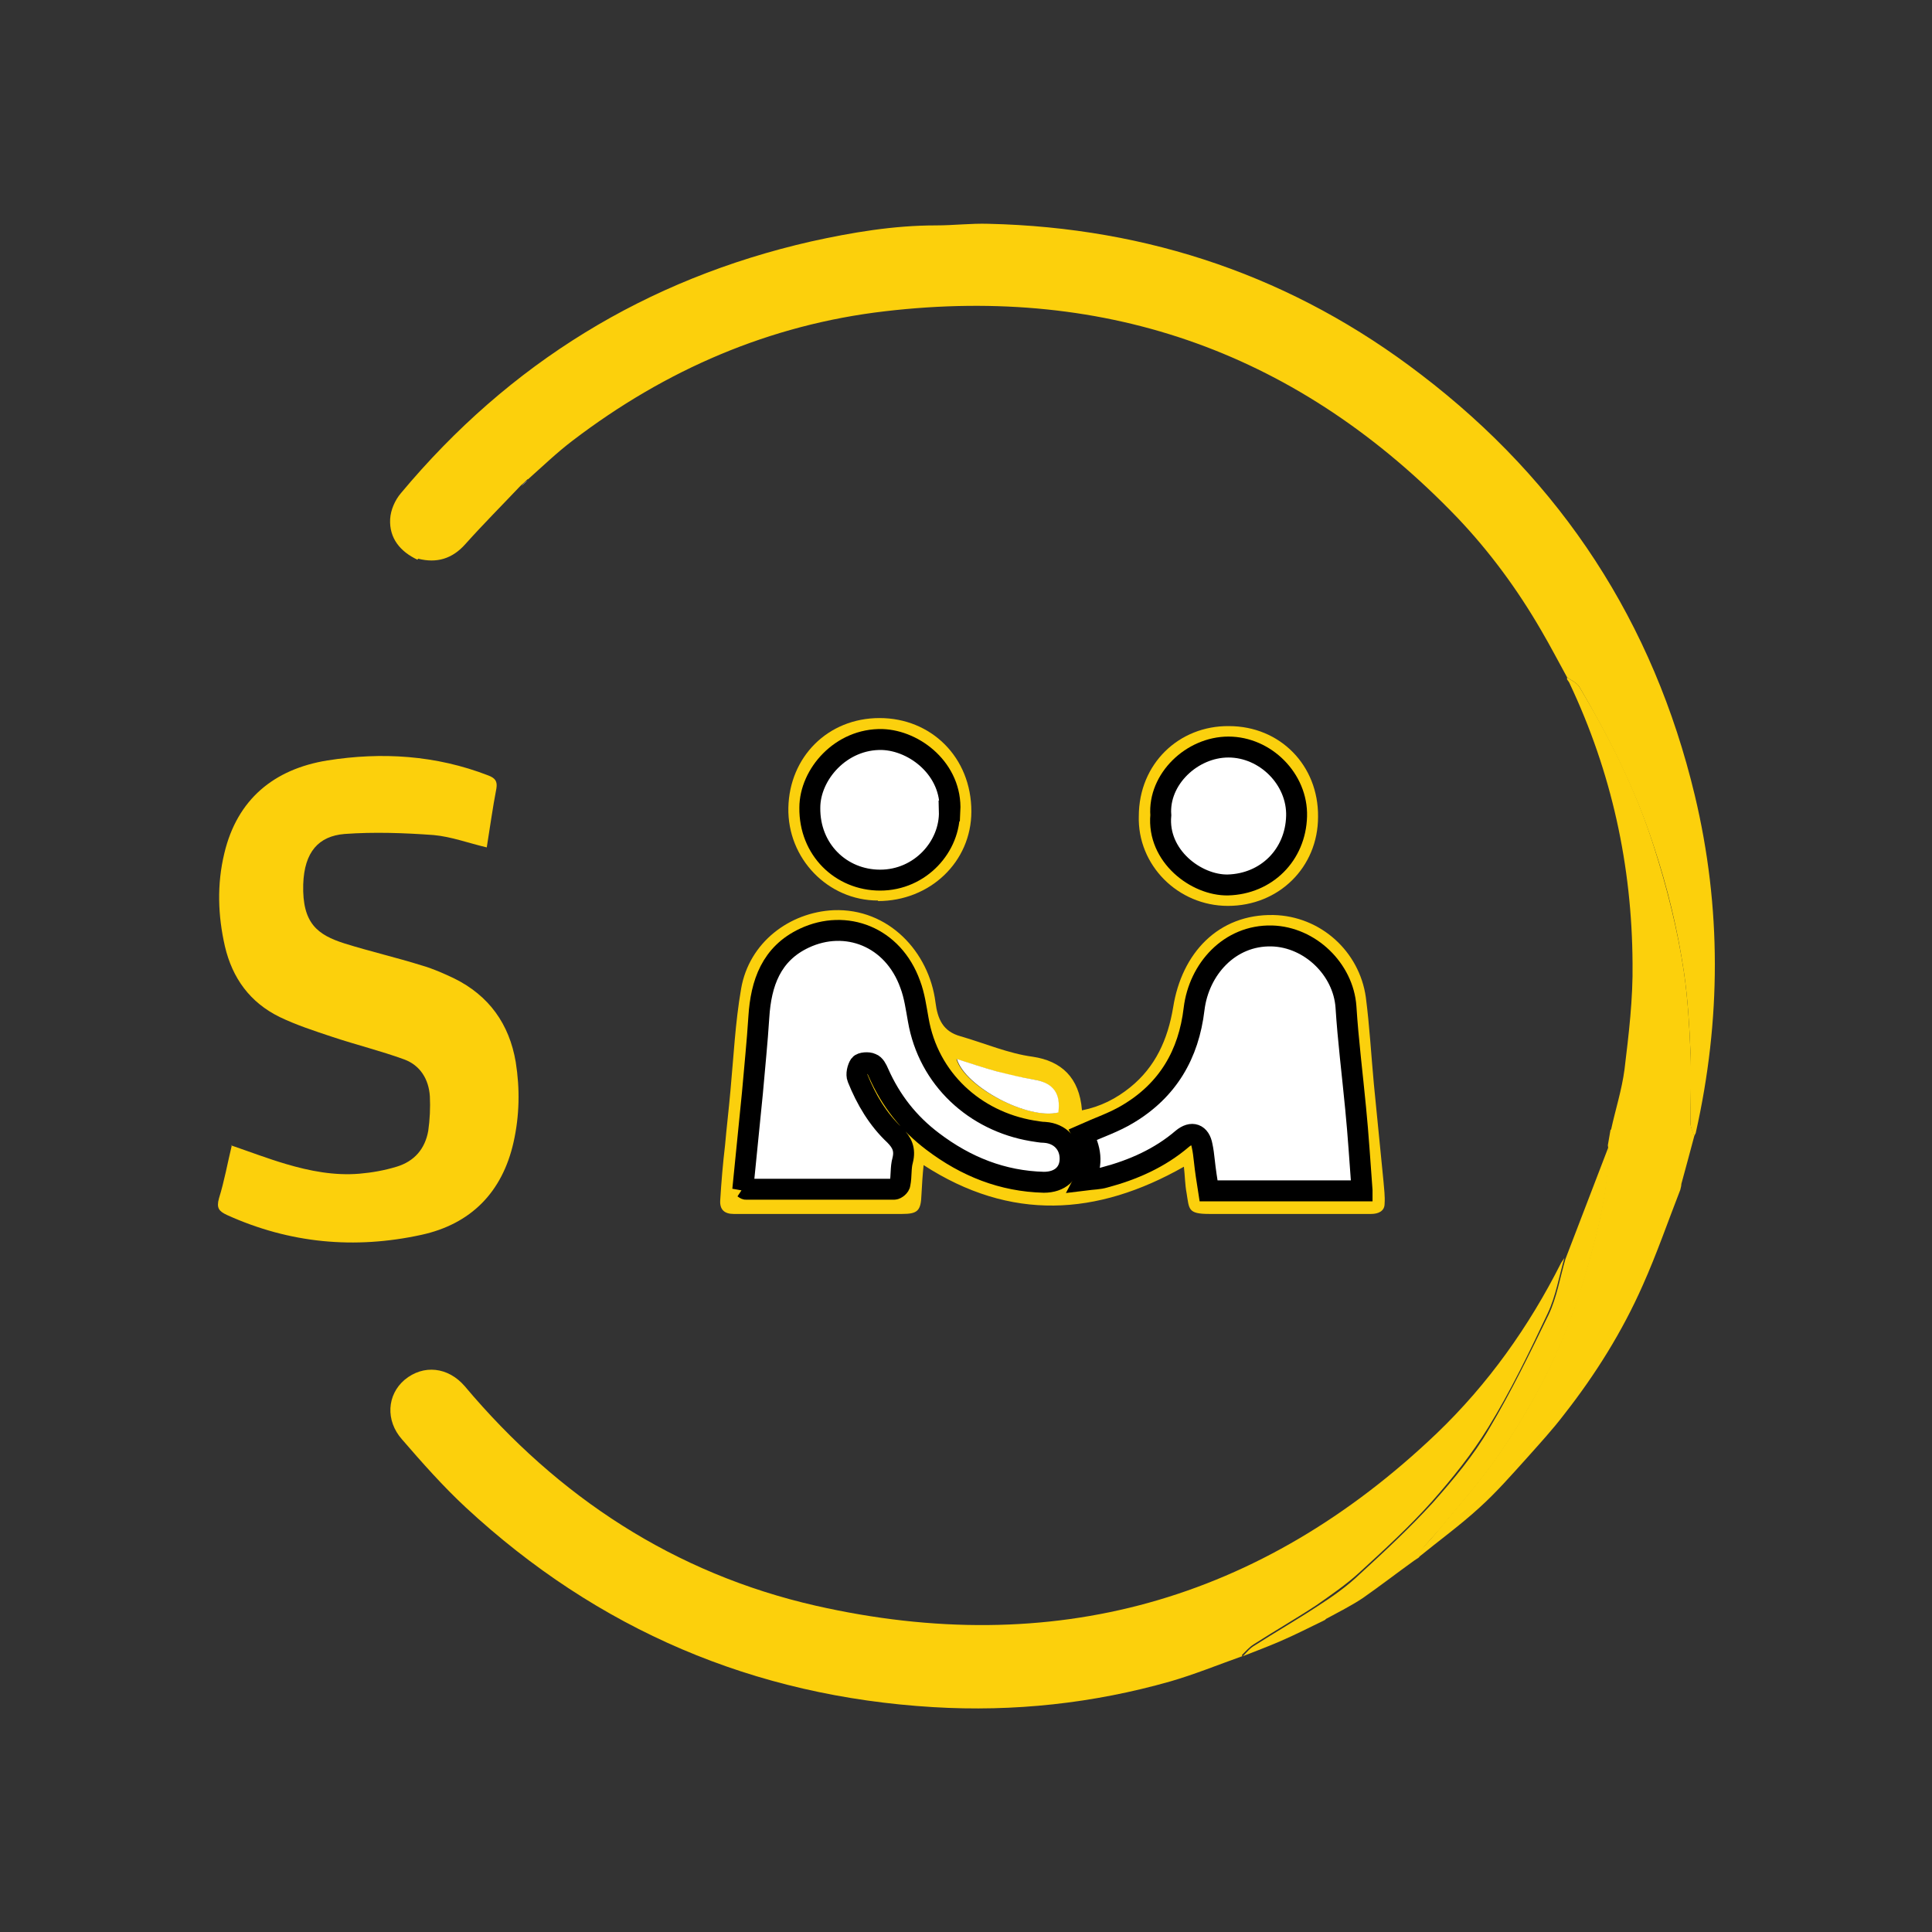
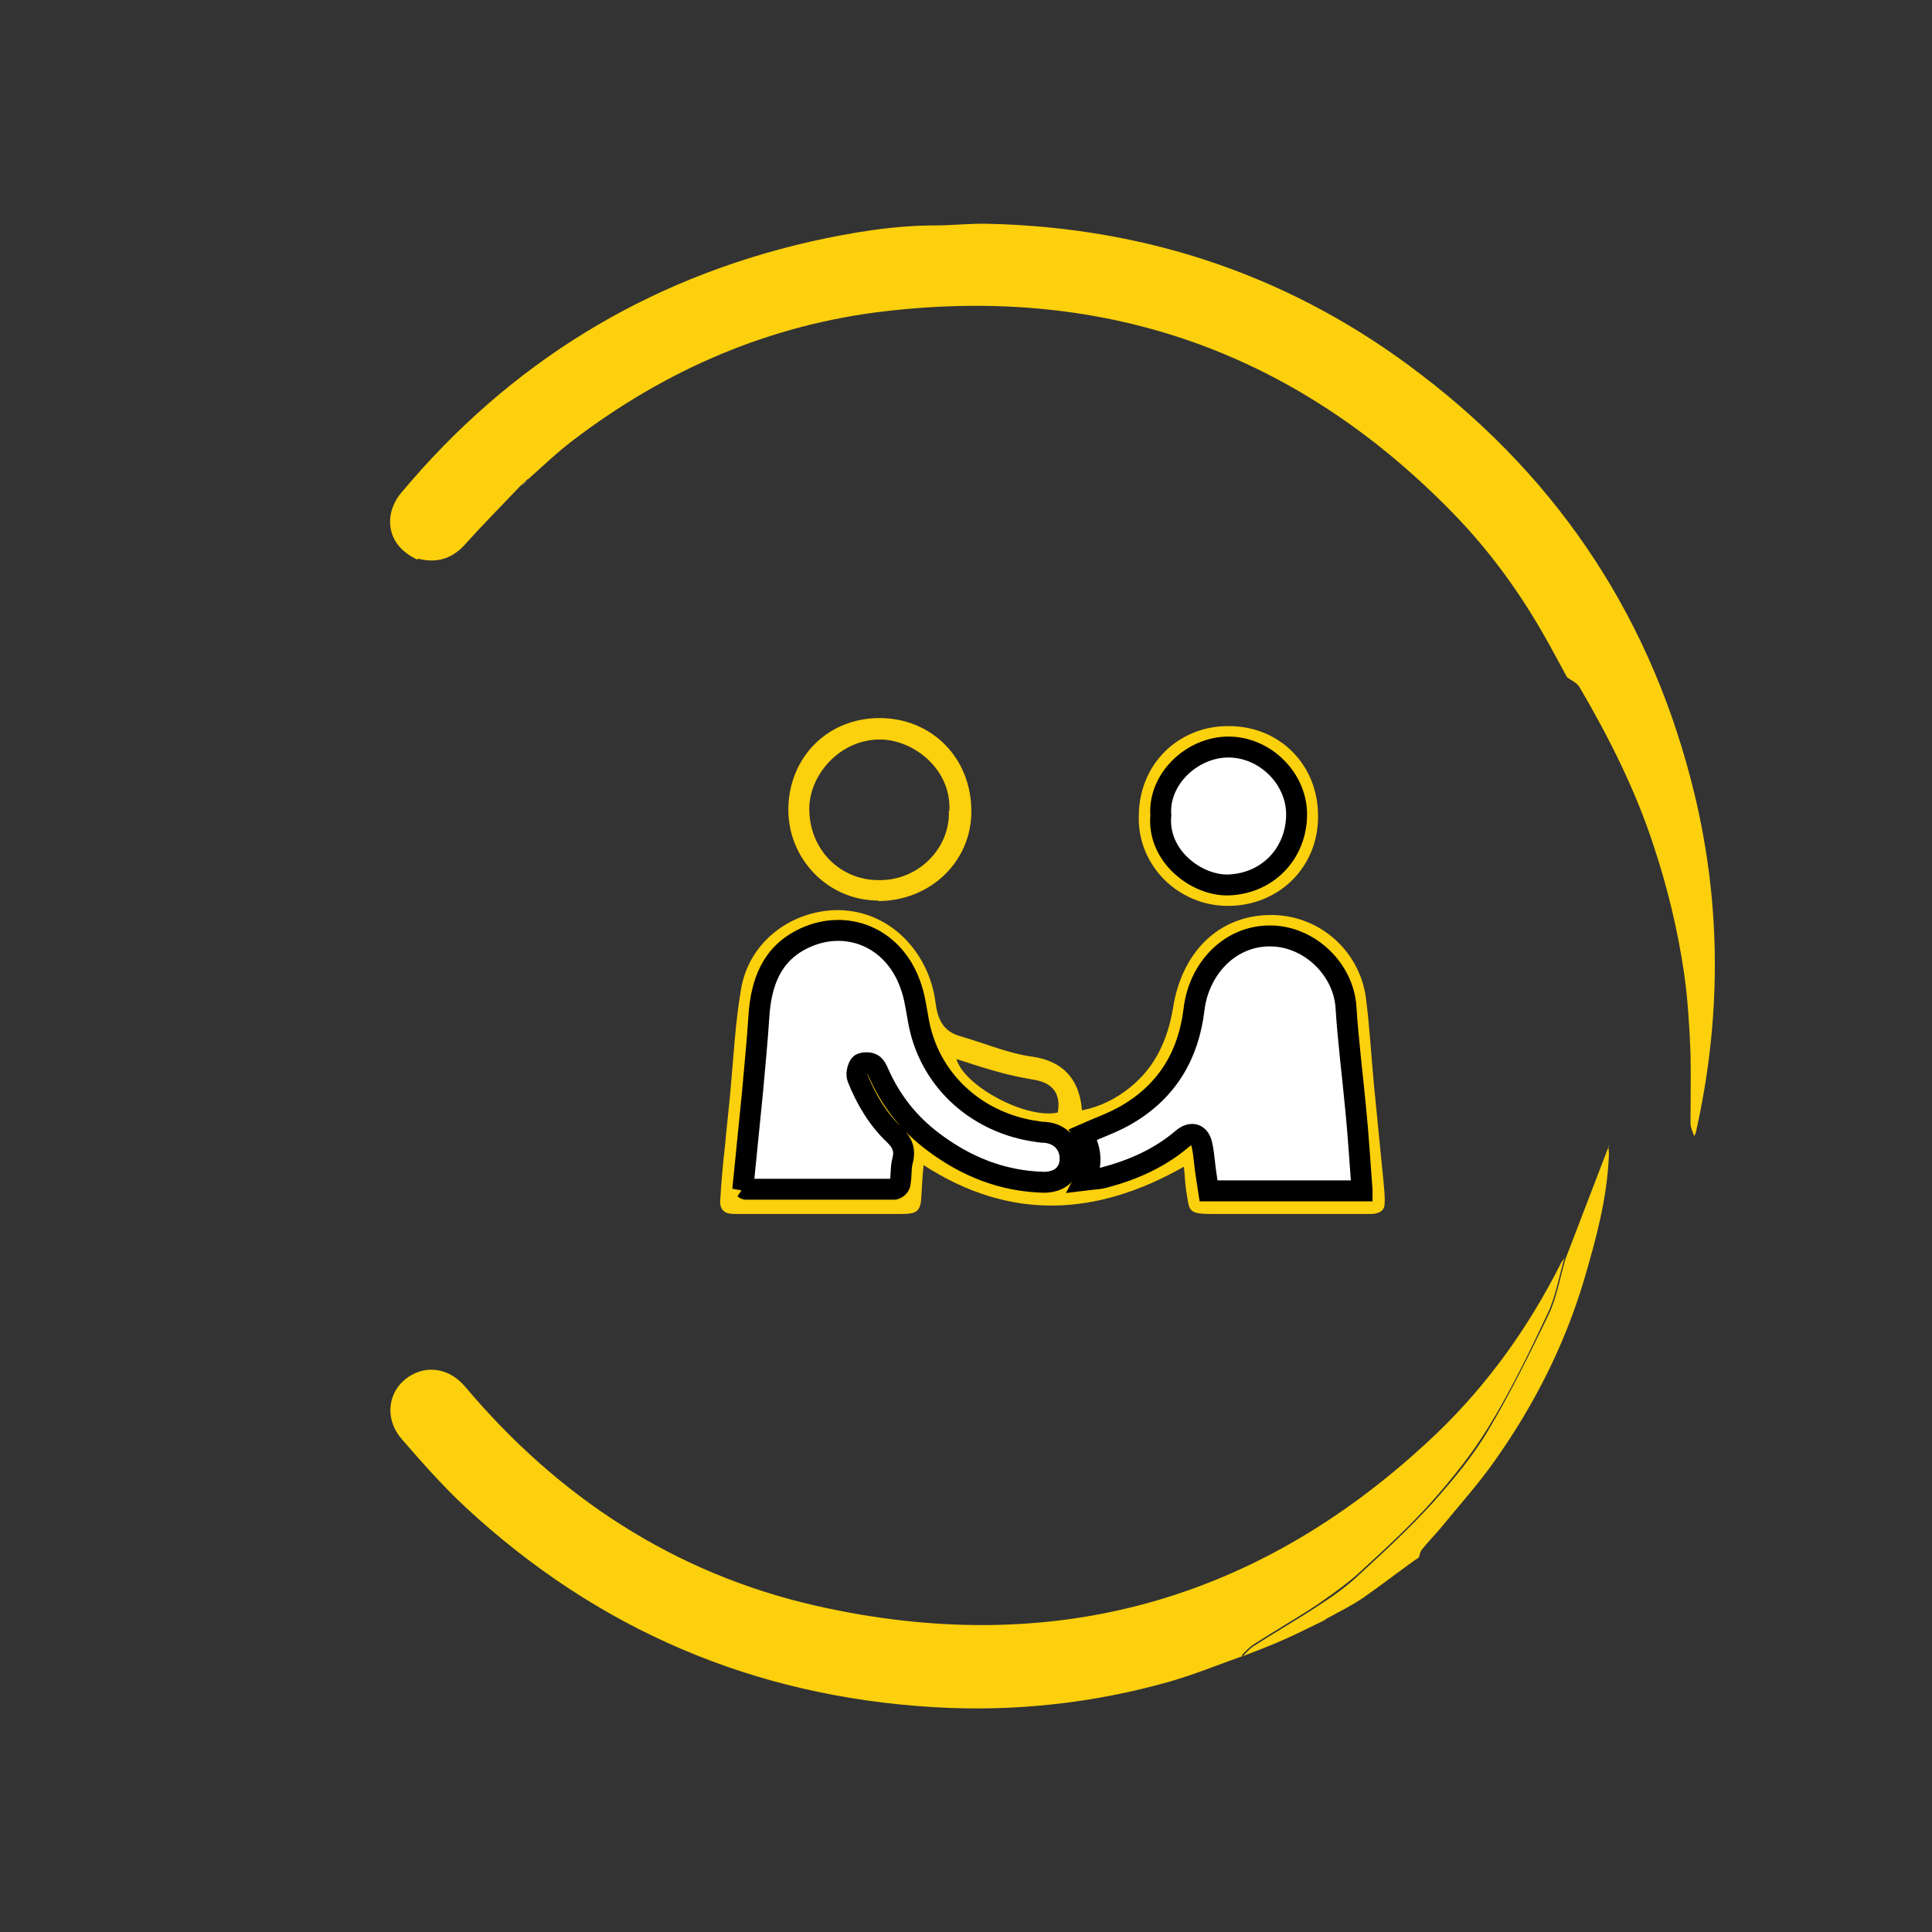
<svg xmlns="http://www.w3.org/2000/svg" id="_Слой_1" data-name="Слой 1" viewBox="0 0 36 36">
  <rect x="0" y="0" width="36" height="36" fill="#333333" stroke="none" />
  <defs>
    <style>
      .cls-1, .cls-2 {
        fill: #fff;
      }

      .cls-2 {
        stroke: #000;
        stroke-miterlimit: 10;
        stroke-width: .39px;
      }

      .cls-3 {
        fill: #fbd00d;
      }

      .cls-4 {
        fill: #fcd00c;
      }

      .cls-5 {
        fill: #68696a;
      }

      .cls-6 {
        fill: #f3f3f3;
      }
    </style>
  </defs>
  <path class="cls-4" d="M7.78,10.43c-.32-.15-.53-.4-.51-.76.01-.17.09-.35.2-.48,2.02-2.42,4.57-3.99,7.64-4.69.77-.17,1.54-.3,2.33-.3.33,0,.65-.04.98-.03,2.99.07,5.69.99,8.06,2.81,2.62,2,4.33,4.62,5.1,7.84.5,2.09.49,4.19.02,6.28,0,.02-.02.04-.03.07-.03-.08-.07-.16-.07-.24,0-.44.01-.87,0-1.31-.02-.5-.05-1-.12-1.49-.12-.81-.31-1.6-.57-2.38-.34-1.04-.83-2.01-1.38-2.95-.05-.08-.15-.12-.23-.18-.16-.29-.31-.58-.48-.87-.44-.76-.96-1.47-1.57-2.11-2.92-3.04-6.48-4.33-10.66-3.84-2.15.25-4.09,1.09-5.82,2.41-.29.22-.56.48-.83.72h-.01s-.08.08-.12.11c-.35.37-.7.72-1.04,1.1-.24.27-.53.36-.88.27Z" />
  <path class="cls-4" d="M23.15,30.86c-.45.16-.89.34-1.34.47-1.44.41-2.92.57-4.42.48-3.34-.2-6.25-1.44-8.71-3.72-.42-.39-.81-.83-1.19-1.27-.31-.35-.28-.83.05-1.11.35-.29.81-.24,1.12.12,1.74,2.07,3.91,3.49,6.54,4.09,4.41,1,8.29-.08,11.57-3.21.96-.92,1.72-1.99,2.32-3.18.02-.03.04-.06.06-.09-.1.35-.16.71-.31,1.03-.34.72-.69,1.45-1.11,2.13-.3.49-.67.95-1.05,1.38-.42.47-.89.9-1.36,1.33-.24.22-.52.41-.79.6-.38.25-.78.48-1.17.73-.08.05-.15.13-.22.2Z" />
-   <path class="cls-4" d="M4.3,21.34c.35.12.69.25,1.03.35.44.13.9.22,1.37.18.23-.02.46-.06.69-.13.33-.1.53-.33.59-.67.03-.21.04-.43.03-.64-.02-.32-.18-.58-.48-.69-.44-.16-.89-.27-1.34-.42-.33-.11-.67-.22-.98-.37-.55-.27-.88-.72-1.02-1.32-.13-.57-.15-1.15-.01-1.73.24-1.01.93-1.57,1.92-1.73,1.01-.16,2.02-.1,3,.28.13.05.17.11.15.24-.07.36-.12.73-.18,1.1-.34-.08-.66-.2-.99-.23-.55-.04-1.11-.06-1.66-.02-.48.04-.75.33-.77.94-.02.73.27.94.77,1.1.48.15.96.26,1.44.41.21.06.41.15.6.24.65.32,1.03.85,1.15,1.56.08.5.07,1-.04,1.49-.21.94-.8,1.53-1.72,1.73-1.24.27-2.45.16-3.62-.37-.15-.07-.2-.13-.15-.31.1-.32.16-.66.24-.99Z" />
  <path class="cls-3" d="M20.16,20.69c.35-.07.64-.22.9-.43.47-.38.7-.89.8-1.49.16-1.01.84-1.74,1.87-1.72.88.02,1.6.68,1.72,1.53.07.54.1,1.08.15,1.62.06.61.12,1.21.18,1.82.01.13.03.27.02.41,0,.14-.12.19-.25.19-.2,0-.41,0-.61,0-.8,0-1.61,0-2.41,0-.4,0-.37-.09-.42-.39-.03-.16-.03-.32-.05-.49-1.62.92-3.23,1.02-4.85-.03-.02.19-.03.37-.04.55-.01.3-.07.36-.36.36-1,0-2,0-3.01,0-.04,0-.09,0-.13,0-.17,0-.26-.08-.25-.25.02-.34.05-.69.09-1.03.03-.34.07-.67.1-1.01.06-.64.09-1.28.2-1.91.15-.86.9-1.42,1.72-1.46,1.03-.04,1.78.78,1.9,1.71.04.32.14.55.47.64.45.13.89.32,1.34.38.54.08.87.39.92.99ZM13.84,22.17s.04.03.05.03c.92,0,1.84,0,2.76,0,.04,0,.11-.06.11-.1.03-.14,0-.3.05-.44.06-.2,0-.33-.15-.47-.31-.3-.53-.67-.69-1.06-.03-.07,0-.19.04-.25.03-.04.15-.05.22-.02.06.02.1.11.13.17.22.52.56.94,1.01,1.28.61.46,1.29.73,2.07.76.3,0,.48-.16.49-.44,0-.27-.19-.48-.47-.49-.08,0-.16-.02-.24-.03-1.06-.18-1.93-.97-2.12-2.07-.04-.22-.07-.45-.15-.66-.32-.89-1.2-1.22-1.97-.86-.62.29-.81.83-.85,1.47-.03.47-.07.94-.12,1.42-.06.6-.12,1.2-.18,1.8ZM25.38,22.19c-.04-.53-.08-1.03-.12-1.53-.06-.63-.13-1.26-.18-1.89-.05-.71-.67-1.3-1.38-1.32-.79-.02-1.36.62-1.45,1.36-.1.84-.49,1.51-1.22,1.95-.26.16-.56.26-.85.39.13.25.2.53.03.85.16-.02.27-.03.37-.05.53-.14,1.02-.36,1.45-.72.18-.15.33-.09.37.13.02.09.02.18.04.27.03.19.06.38.08.57h2.86ZM17.82,19.73c.15.52,1.32,1.13,1.89,1,.06-.35-.09-.55-.44-.61-.24-.04-.48-.09-.72-.16-.25-.07-.49-.15-.74-.23Z" />
-   <path class="cls-4" d="M30.02,21.05c.08-.37.2-.74.25-1.12.08-.66.16-1.32.15-1.98-.01-1.82-.39-3.56-1.17-5.21-.01-.03-.03-.05-.05-.08,0-.01,0-.02,0-.04.08.06.18.1.23.18.56.94,1.05,1.91,1.38,2.95.25.78.45,1.57.57,2.38.07.49.1.99.12,1.49.02.43,0,.87,0,1.31,0,.08.05.16.07.24-.08.3-.16.6-.24.89,0,.03-.01.07-.02.11-.23.59-.44,1.2-.7,1.78-.38.86-.88,1.66-1.46,2.4-.22.29-.47.56-.71.83-.28.31-.56.63-.87.91-.36.33-.76.62-1.14.93.02-.05.02-.11.05-.14.11-.13.23-.25.34-.39.35-.43.73-.85,1.05-1.31.72-1.02,1.27-2.12,1.63-3.31.23-.77.44-1.55.47-2.36,0-.06,0-.11-.01-.17.02-.1.03-.19.05-.29Z" />
+   <path class="cls-4" d="M30.02,21.05Z" />
  <path class="cls-4" d="M29.97,21.34c0,.06.01.11.01.17-.03.81-.24,1.58-.47,2.36-.36,1.2-.92,2.3-1.63,3.31-.32.46-.69.87-1.05,1.31-.11.13-.23.25-.34.39-.03.04-.04.1-.05.14,0,0,0,0,0,0-.03.02-.06.04-.09.06-.32.23-.63.47-.96.7-.21.14-.45.26-.67.38-.01,0-.02.02-.04.03h0c-.27.13-.54.27-.82.39-.23.1-.47.19-.7.28.07-.07.13-.15.22-.2.39-.25.79-.48,1.17-.73.28-.18.55-.37.79-.6.47-.43.93-.86,1.36-1.33.38-.43.76-.88,1.05-1.38.41-.69.76-1.41,1.11-2.13.15-.32.21-.69.31-1.03.27-.7.54-1.41.81-2.11Z" />
  <path class="cls-3" d="M16.36,16.78c-.93,0-1.69-.78-1.67-1.73.02-.94.73-1.67,1.7-1.67.96,0,1.71.73,1.71,1.74,0,.94-.77,1.67-1.74,1.67ZM17.69,15.11c.04-.77-.65-1.31-1.26-1.33-.77-.02-1.34.65-1.35,1.27-.01.78.58,1.36,1.31,1.35.76,0,1.32-.63,1.29-1.29Z" />
  <path class="cls-3" d="M21.22,15.21c0-.98.75-1.69,1.68-1.68.95,0,1.67.73,1.66,1.69,0,.94-.73,1.66-1.68,1.66-.93,0-1.69-.76-1.66-1.68ZM21.63,15.19c-.06.75.66,1.31,1.25,1.3.72-.02,1.26-.55,1.28-1.28.02-.69-.58-1.29-1.27-1.29-.68,0-1.31.59-1.26,1.27Z" />
  <path class="cls-6" d="M9.83,8.95s-.08.08-.12.11c.04-.04.08-.08.12-.11Z" />
  <path class="cls-5" d="M26.34,29.07s.06-.04.09-.06c-.03.02-.06.04-.09.06Z" />
-   <path class="cls-1" d="M24.67,30.18s.02-.02.04-.03c-.01,0-.02.02-.04.03Z" />
  <path class="cls-2" d="M13.84,22.17c.06-.6.12-1.2.18-1.8.04-.47.09-.94.12-1.42.04-.63.23-1.18.85-1.47.77-.36,1.65-.03,1.97.86.08.21.11.44.15.66.19,1.11,1.06,1.89,2.12,2.07.08.01.16.03.24.03.28.02.47.22.47.49,0,.27-.19.44-.49.44-.77-.02-1.45-.29-2.07-.76-.45-.34-.78-.76-1.01-1.28-.03-.07-.07-.15-.13-.17-.06-.03-.19-.02-.22.02-.04.06-.07.18-.04.25.16.4.38.77.69,1.06.14.14.2.27.15.47-.04.14-.02.29-.05.44,0,.04-.07.1-.11.1-.92,0-1.84,0-2.76,0-.01,0-.02-.01-.05-.03Z" />
  <path class="cls-2" d="M25.38,22.19h-2.86c-.03-.19-.06-.38-.08-.57-.01-.09-.02-.18-.04-.27-.04-.22-.19-.28-.37-.13-.42.36-.92.58-1.45.72-.1.03-.21.03-.37.05.17-.32.1-.6-.03-.85.29-.13.59-.23.85-.39.73-.44,1.12-1.1,1.22-1.95.09-.74.66-1.38,1.45-1.36.71.02,1.33.62,1.38,1.32.04.63.12,1.26.18,1.89.05.5.08,1,.12,1.53Z" />
-   <path class="cls-1" d="M17.82,19.73c.25.08.49.16.74.23.24.06.48.12.72.16.35.06.49.26.44.61-.57.14-1.74-.48-1.89-1Z" />
-   <path class="cls-2" d="M17.69,15.11c.02.66-.54,1.29-1.29,1.29-.73,0-1.32-.57-1.31-1.35,0-.62.58-1.29,1.35-1.27.61.02,1.3.56,1.26,1.33Z" />
  <path class="cls-2" d="M21.63,15.19c-.05-.67.58-1.27,1.26-1.27.69,0,1.29.6,1.27,1.29-.02.72-.56,1.26-1.28,1.28-.59.01-1.32-.54-1.25-1.3Z" />
</svg>